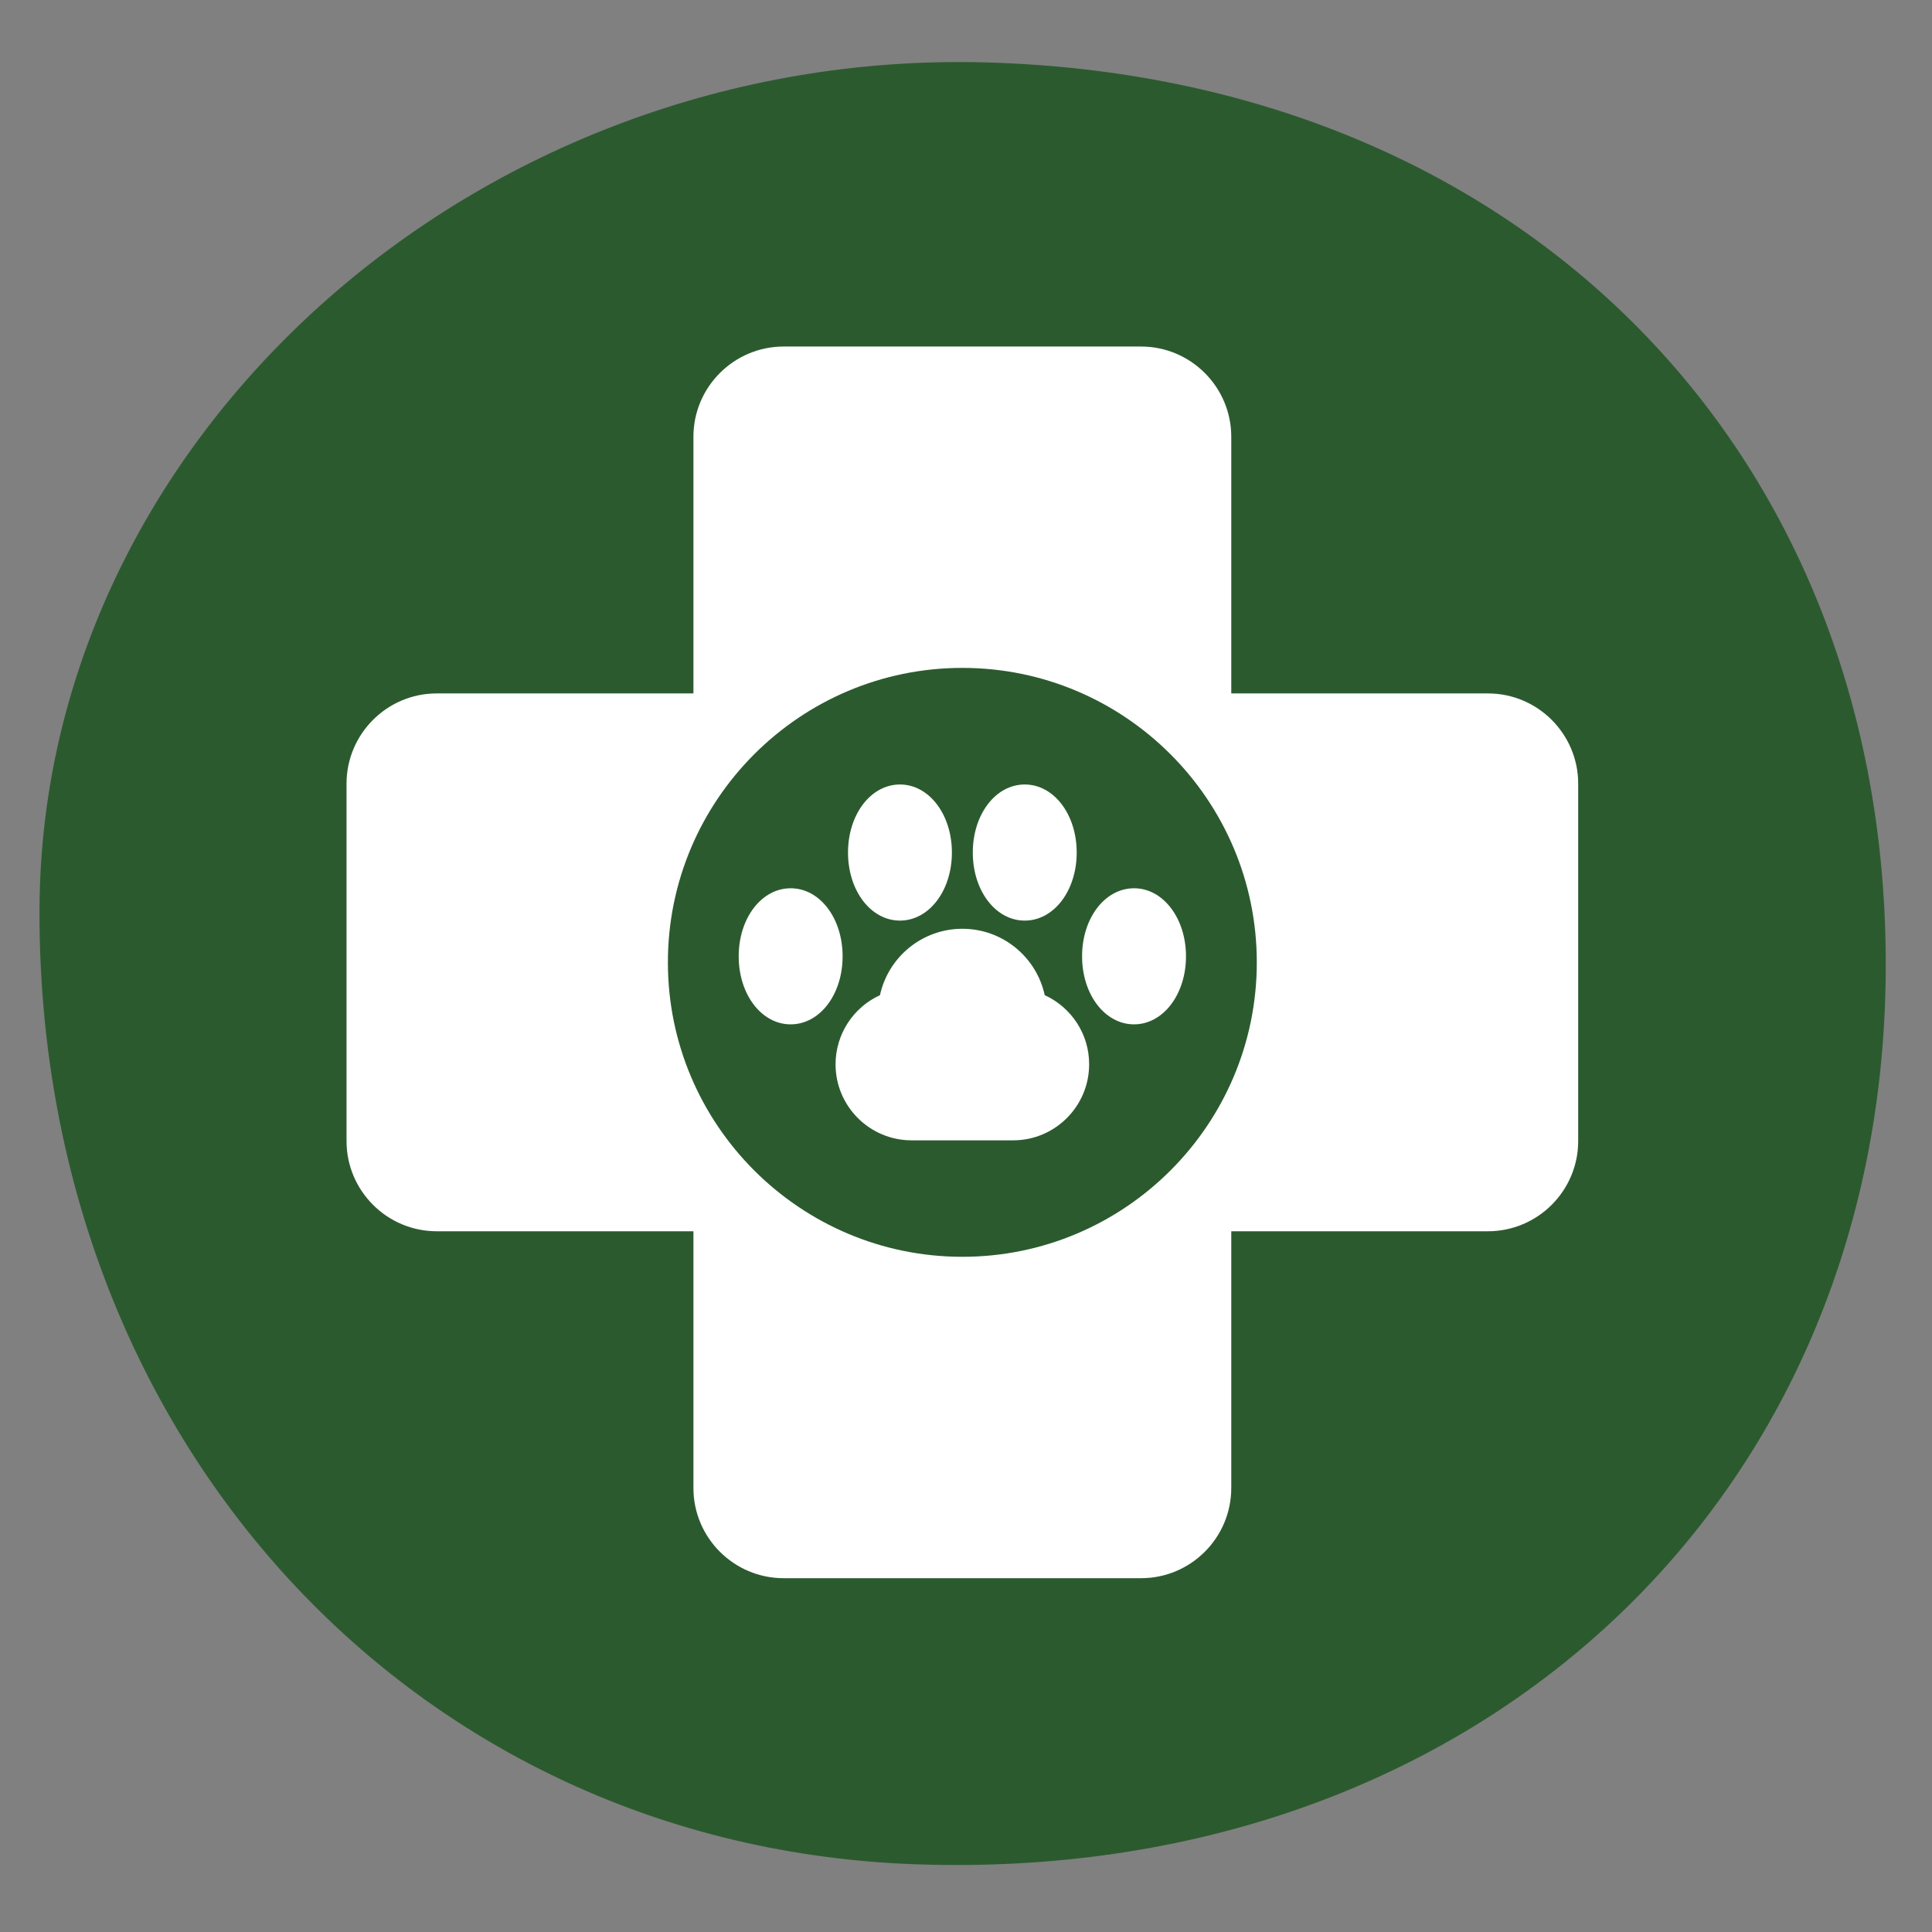
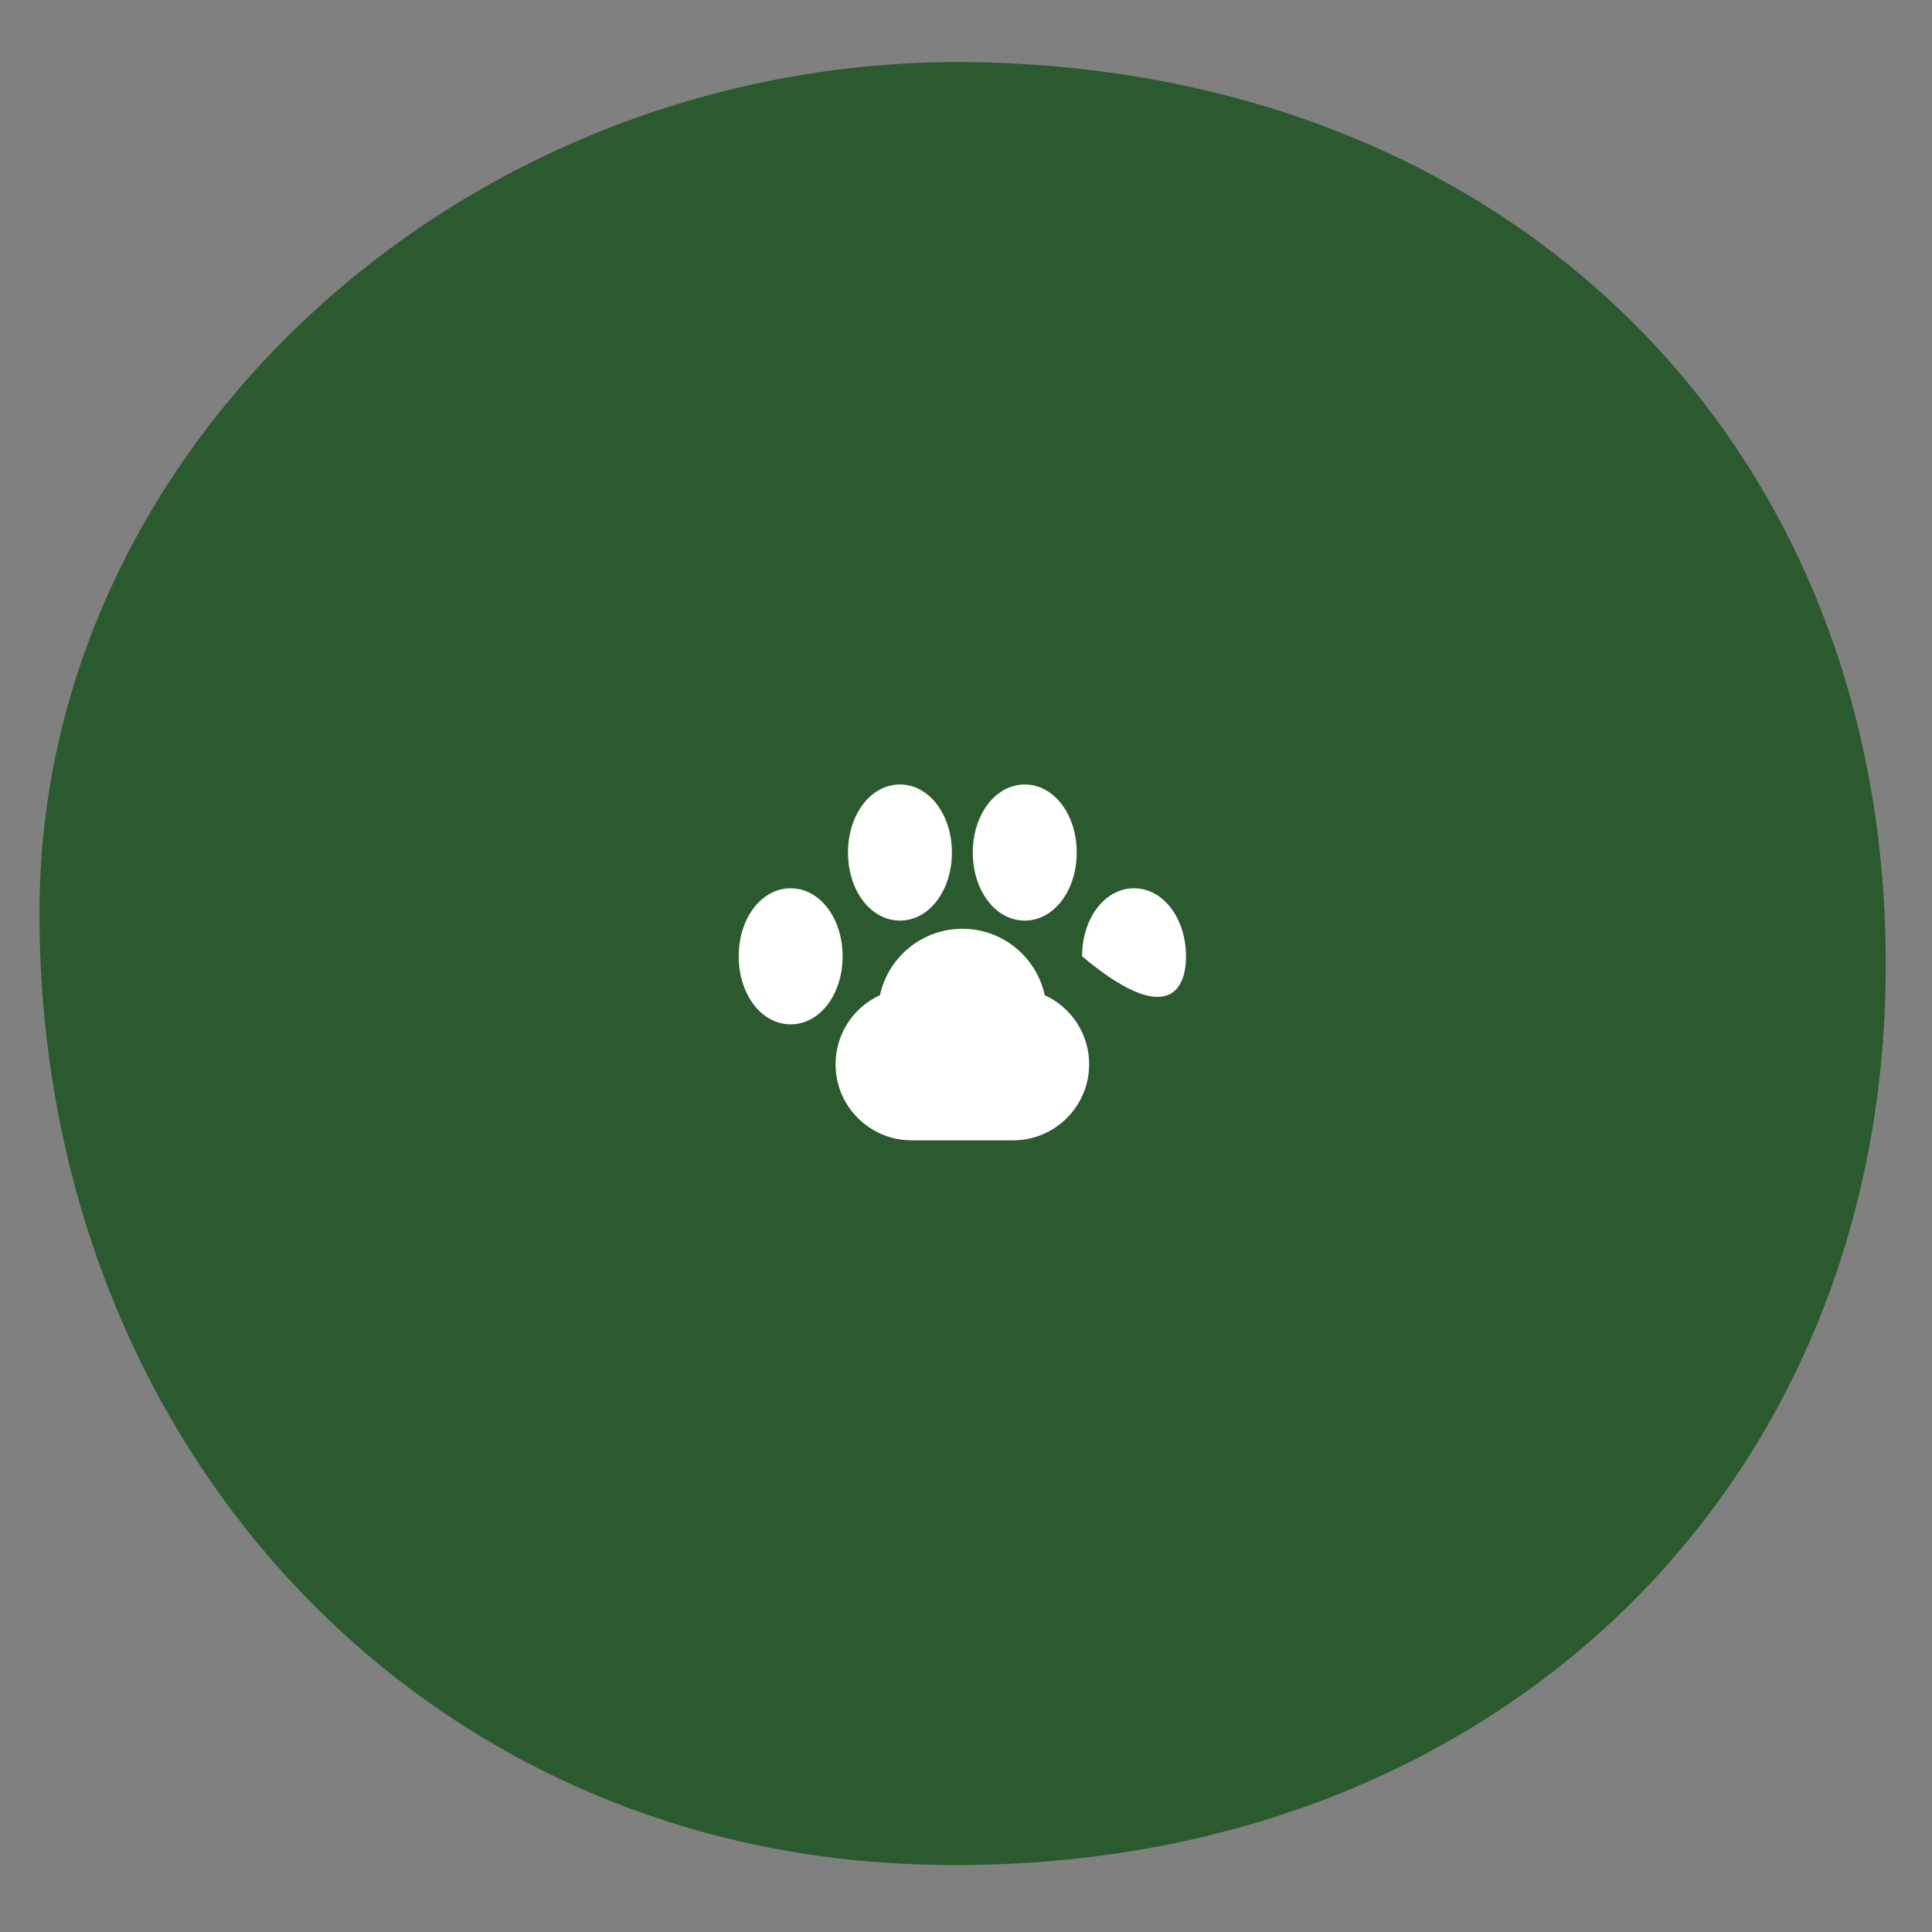
<svg xmlns="http://www.w3.org/2000/svg" width="80" zoomAndPan="magnify" viewBox="0 0 60 60" height="80" preserveAspectRatio="xMidYMid meet" version="1.2">
  <rect x="0" y="0" width="60" height="60" fill="#808080" stroke="none" />
  <defs>
    <clipPath id="2fd381ae0e">
      <path d="M 1.148 1.508 L 58.898 1.508 L 58.898 58 L 1.148 58 Z M 1.148 1.508 " />
    </clipPath>
    <clipPath id="992b45cbf8">
-       <path d="M 10.762 10.762 L 49.012 10.762 L 49.012 49.012 L 10.762 49.012 Z M 10.762 10.762 " />
-     </clipPath>
+       </clipPath>
  </defs>
  <g id="62fc57b1e1">
    <g clip-rule="nonzero" clip-path="url(#2fd381ae0e)">
      <path style=" stroke:none;fill-rule:nonzero;fill:#2c5a2f;fill-opacity:1;" d="M 30.598 1.938 C 47.324 2.387 58.836 14.16 58.559 30.52 C 58.277 46.922 45.566 58.488 28.465 57.898 C 12.824 57.363 1.16 44.664 1.227 28.23 C 1.281 13.598 14.785 1.508 30.598 1.938 Z M 30.598 1.938 " />
    </g>
    <path style=" stroke:none;fill-rule:nonzero;fill:#ffffff;fill-opacity:1;" d="M 32.445 30.906 C 32.188 29.723 31.137 28.844 29.887 28.844 C 28.637 28.844 27.586 29.723 27.328 30.906 C 26.5 31.285 25.949 32.117 25.949 33.055 C 25.949 34.355 27.008 35.414 28.309 35.414 L 31.465 35.414 C 32.766 35.414 33.824 34.355 33.824 33.055 C 33.828 32.117 33.273 31.285 32.445 30.906 Z M 32.445 30.906 " />
    <path style=" stroke:none;fill-rule:nonzero;fill:#ffffff;fill-opacity:1;" d="M 31.824 24.363 C 30.918 24.363 30.211 25.293 30.211 26.477 C 30.211 27.66 30.918 28.59 31.824 28.59 C 32.73 28.59 33.438 27.66 33.438 26.477 C 33.438 25.293 32.73 24.363 31.824 24.363 Z M 31.824 24.363 " />
    <path style=" stroke:none;fill-rule:nonzero;fill:#ffffff;fill-opacity:1;" d="M 24.555 27.586 C 23.648 27.586 22.941 28.516 22.941 29.699 C 22.941 30.883 23.648 31.812 24.555 31.812 C 25.461 31.812 26.168 30.883 26.168 29.699 C 26.168 28.516 25.461 27.586 24.555 27.586 Z M 24.555 27.586 " />
-     <path style=" stroke:none;fill-rule:nonzero;fill:#ffffff;fill-opacity:1;" d="M 35.219 27.586 C 34.312 27.586 33.605 28.516 33.605 29.699 C 33.605 30.883 34.312 31.812 35.219 31.812 C 36.121 31.812 36.832 30.883 36.832 29.699 C 36.832 28.516 36.121 27.586 35.219 27.586 Z M 35.219 27.586 " />
+     <path style=" stroke:none;fill-rule:nonzero;fill:#ffffff;fill-opacity:1;" d="M 35.219 27.586 C 34.312 27.586 33.605 28.516 33.605 29.699 C 36.121 31.812 36.832 30.883 36.832 29.699 C 36.832 28.516 36.121 27.586 35.219 27.586 Z M 35.219 27.586 " />
    <path style=" stroke:none;fill-rule:nonzero;fill:#ffffff;fill-opacity:1;" d="M 27.949 24.363 C 27.043 24.363 26.336 25.293 26.336 26.477 C 26.336 27.66 27.043 28.59 27.949 28.59 C 28.852 28.59 29.562 27.66 29.562 26.477 C 29.562 25.293 28.852 24.363 27.949 24.363 Z M 27.949 24.363 " />
    <g clip-rule="nonzero" clip-path="url(#992b45cbf8)">
      <path style=" stroke:none;fill-rule:nonzero;fill:#ffffff;fill-opacity:1;" d="M 46.211 21.535 L 38.238 21.535 L 38.238 13.562 C 38.238 12.02 36.98 10.762 35.438 10.762 L 24.336 10.762 C 22.793 10.762 21.535 12.02 21.535 13.562 L 21.535 21.535 L 13.562 21.535 C 12.02 21.535 10.762 22.793 10.762 24.336 L 10.762 35.438 C 10.762 36.98 12.02 38.238 13.562 38.238 L 21.535 38.238 L 21.535 46.211 C 21.535 47.758 22.793 49.012 24.336 49.012 L 35.438 49.012 C 36.98 49.012 38.238 47.758 38.238 46.211 L 38.238 38.238 L 46.211 38.238 C 47.754 38.238 49.012 36.98 49.012 35.438 L 49.012 24.336 C 49.012 22.793 47.754 21.535 46.211 21.535 Z M 29.887 39.031 C 24.844 39.031 20.742 34.93 20.742 29.887 C 20.742 24.844 24.844 20.742 29.887 20.742 C 34.93 20.742 39.031 24.844 39.031 29.887 C 39.031 34.93 34.93 39.031 29.887 39.031 Z M 29.887 39.031 " />
    </g>
  </g>
</svg>